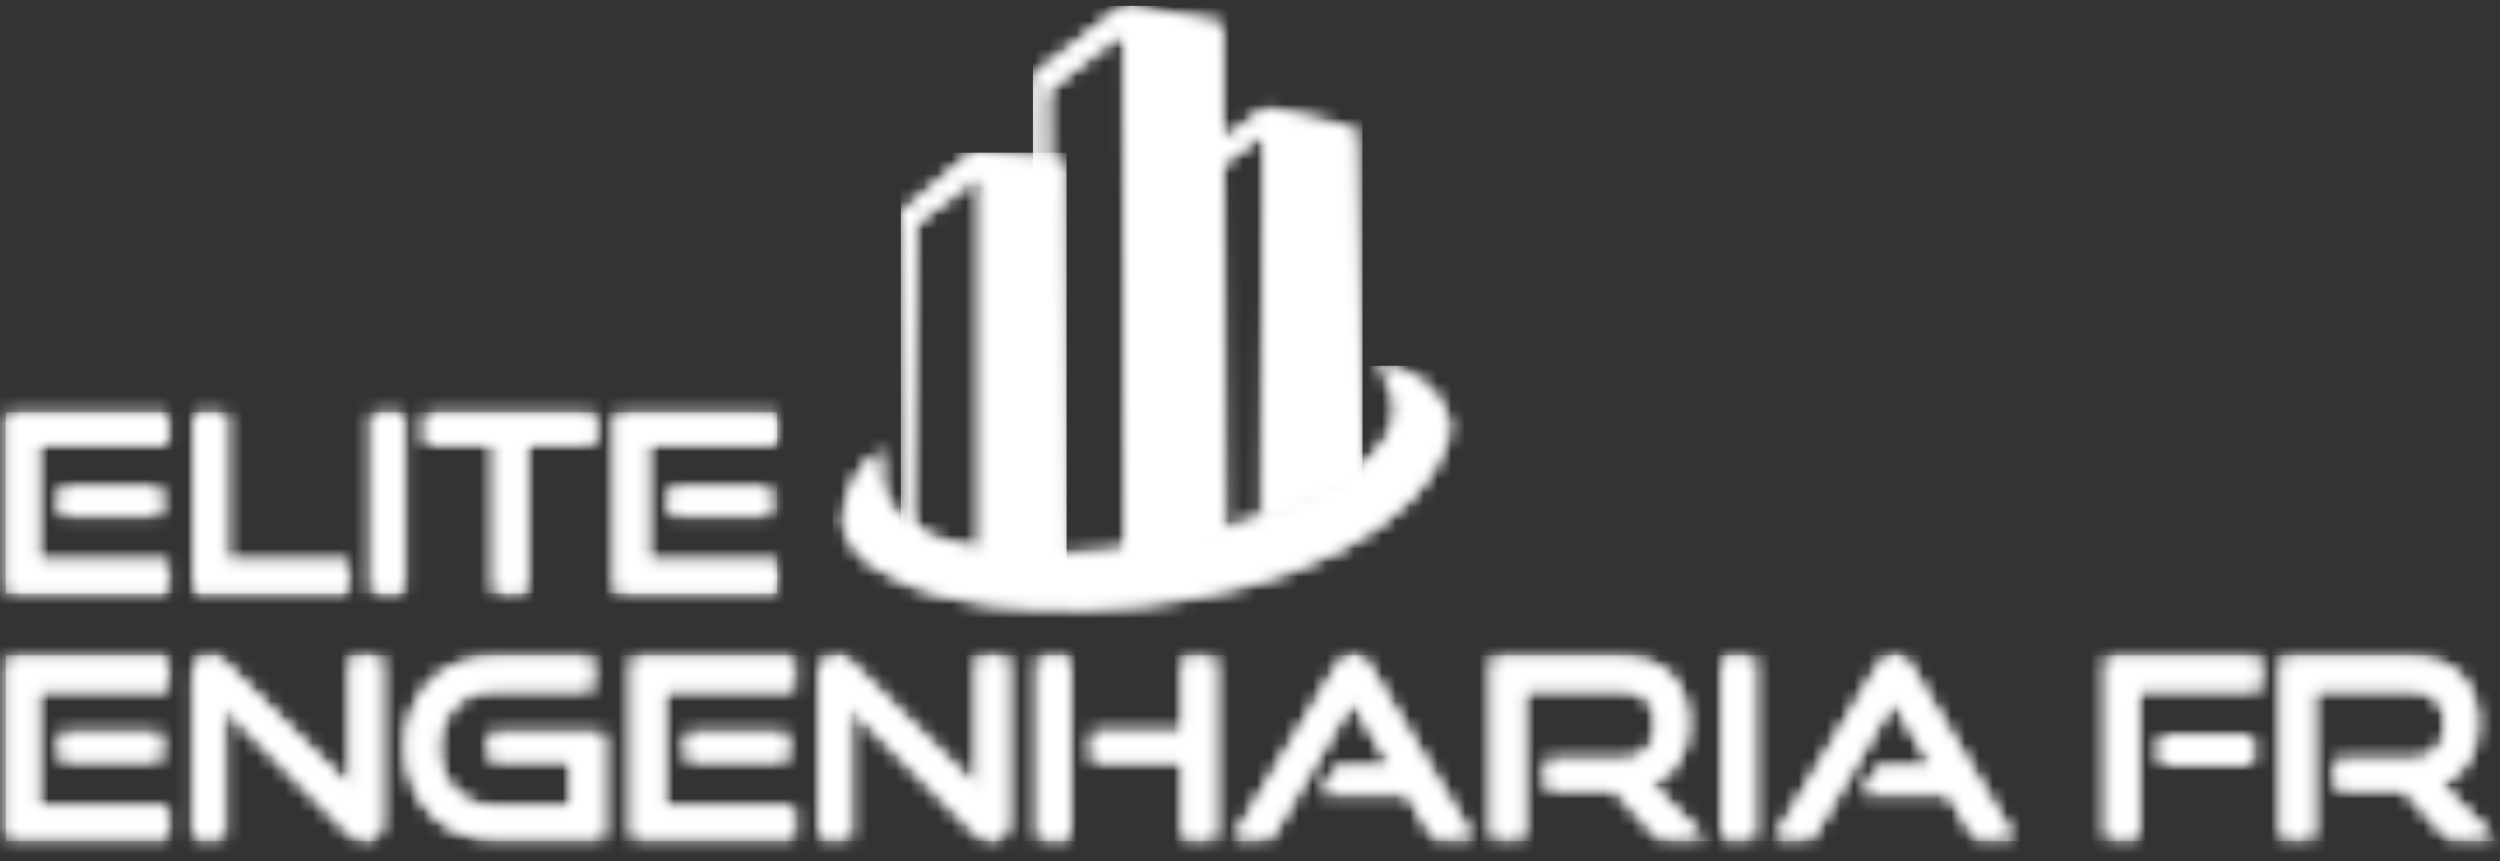
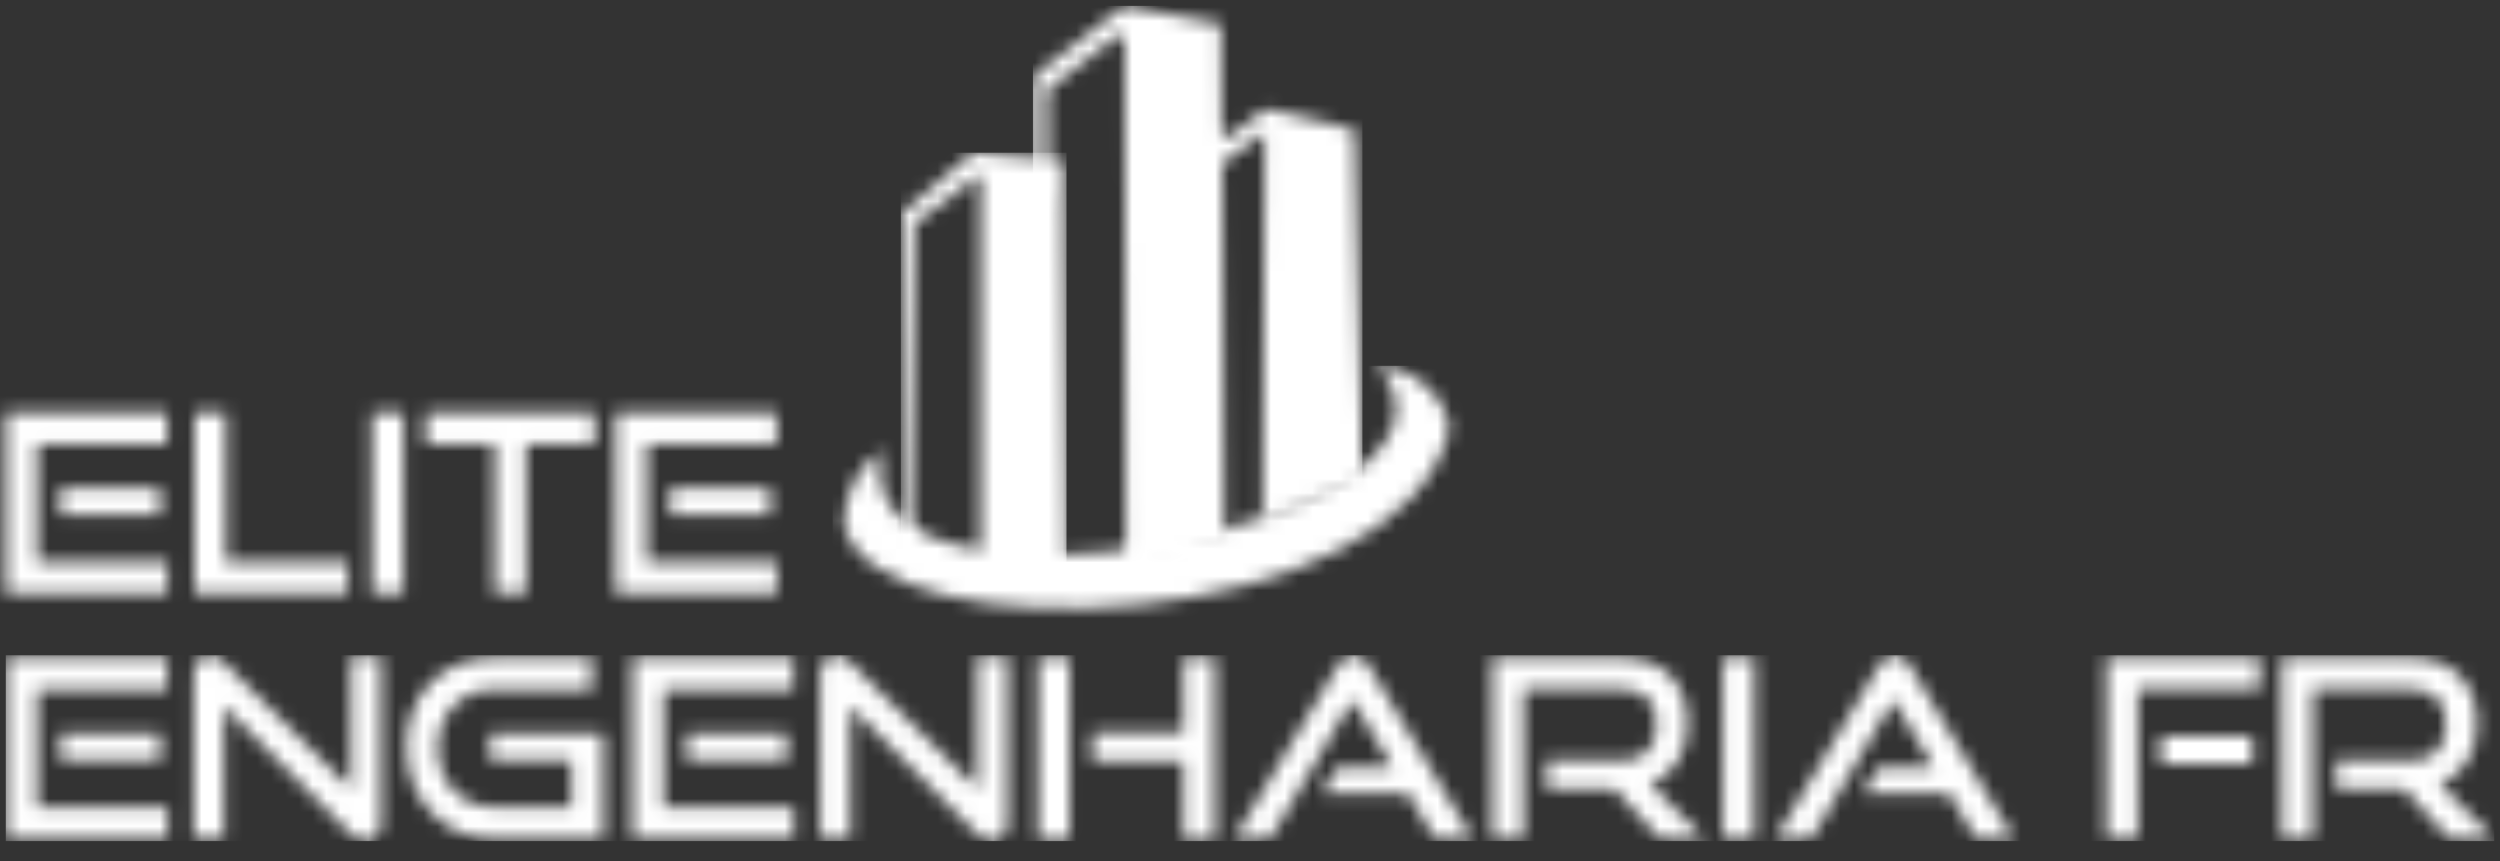
<svg xmlns="http://www.w3.org/2000/svg" width="180" height="62" viewBox="0 0 180 62" fill="none">
  <rect x="0" y="0" width="180" height="62" fill="#333333" stroke="none" />
  <mask id="mask0_2537_335" style="mask-type:luminance" maskUnits="userSpaceOnUse" x="64" y="10" width="13" height="33">
    <path d="M65.57 40.751L64.86 40.744L64.915 15.35L70.05 10.995L76.562 11.547L76.795 42.357L70.601 42.547V12.51L65.845 16.104L65.57 40.751Z" fill="white" />
  </mask>
  <g mask="url(#mask0_2537_335)">
    <path d="M76.789 10.995H64.86V42.547H76.789V10.995Z" fill="white" />
  </g>
  <mask id="mask1_2537_335" style="mask-type:luminance" maskUnits="userSpaceOnUse" x="74" y="0" width="25" height="42">
    <path d="M81.954 1.895L83.515 2.244L83.607 3.875L82.04 3.63L81.954 1.895ZM83.889 2.281L85.449 2.63L85.541 4.262L83.974 4.016L83.889 2.281ZM85.706 2.63L87.267 2.98L87.359 4.611L85.792 4.366L85.706 2.63ZM75.454 14.479L74.42 13.608L74.371 5.519L80.963 0.417L87.904 1.729L87.953 9.48C87.953 10.051 88.332 9.947 88.706 9.695L91.056 7.849L97.537 9.321L98.094 34.501L90.915 37.641L91.056 9.53L88.002 11.756L88.142 39.107L81.049 41.603L80.975 2.992C80.975 2.453 80.841 2.299 80.345 2.637L75.412 6.488L75.461 14.466L75.454 14.479Z" fill="white" />
  </mask>
  <g mask="url(#mask1_2537_335)">
    <path d="M98.094 0.423H74.371V41.615H98.094V0.423Z" fill="white" />
  </g>
  <mask id="mask2_2537_335" style="mask-type:luminance" maskUnits="userSpaceOnUse" x="0" y="29" width="56" height="14">
-     <path d="M55.459 37.065V35.145H48.242V37.065H55.459ZM55.96 42.731V40.456H46.584V31.975H55.942V29.7H44.325V42.737H55.96V42.731ZM37.88 42.731V31.969H42.819V29.694H30.664V31.969H35.603V42.731H37.874H37.88ZM29.054 42.731V29.694H26.784V42.731H29.054ZM25.027 42.731V40.456H16.275V29.694H14.004V42.731H25.027ZM11.55 37.065V35.145H4.339V37.065H11.556H11.55ZM12.051 42.731V40.456H2.675V31.975H12.033V29.7H0.416V42.737H12.051V42.731Z" fill="white" />
-   </mask>
+     </mask>
  <g mask="url(#mask2_2537_335)">
    <path d="M55.954 29.694H0.416V42.731H55.954V29.694Z" fill="white" />
  </g>
  <mask id="mask3_2537_335" style="mask-type:luminance" maskUnits="userSpaceOnUse" x="0" y="47" width="180" height="14">
    <path d="M179.584 60.393L175.667 56.431C177.35 55.788 178.354 54.261 178.354 52.108C178.354 49.201 176.597 47.355 173.628 47.355H164.289V60.393H166.541V49.63H173.628C175.183 49.63 176.113 50.458 176.113 52.139C176.113 53.819 175.257 54.757 173.628 54.757H168.206V56.769H173.072L176.364 60.393H179.584ZM162.171 54.996V53.003H155.585V54.996H162.171ZM153.92 60.393V49.63H162.709V47.355H151.668V60.393H153.92ZM145.003 60.393L137.505 47.913C137.236 47.466 136.911 47.177 136.415 47.177C135.92 47.177 135.577 47.466 135.308 47.913L127.828 60.393H130.423L136.33 50.385L139.231 55.26H135.24L134.163 57.106H140.32L142.273 60.387H145.009L145.003 60.393ZM126.316 60.393V47.355H124.046V60.393H126.316ZM122.736 60.393L118.819 56.431C120.502 55.788 121.506 54.261 121.506 52.108C121.506 49.201 119.749 47.355 116.781 47.355H107.441V60.393H109.693V49.63H116.781C118.335 49.63 119.266 50.458 119.266 52.139C119.266 53.819 118.409 54.757 116.781 54.757H111.358V56.769H116.224L119.516 60.393H122.736ZM106.039 60.393L98.541 47.913C98.272 47.466 97.948 47.177 97.452 47.177C96.956 47.177 96.613 47.466 96.344 47.913L88.865 60.393H91.46L97.366 50.385L100.267 55.26H96.277L95.199 57.106H101.357L103.309 60.387H106.045L106.039 60.393ZM77.009 60.448V47.355H74.738V60.448H77.009ZM87.475 60.448V47.355H85.204V52.752H78.656V54.776H85.204V60.442H87.475V60.448ZM70.368 60.074C70.693 60.399 71.029 60.559 71.409 60.559C72.07 60.559 72.535 60.056 72.535 59.197V47.251H70.368V56.793L61.187 47.662C60.845 47.318 60.563 47.196 60.22 47.196C59.504 47.196 59.057 47.717 59.057 48.557V60.393H61.224V50.851L70.368 60.068V60.074ZM56.658 54.727V52.807H49.442V54.727H56.658ZM57.154 60.393V58.118H47.777V49.637H57.136V47.361H45.519V60.399H57.154V60.393ZM43.432 60.393V52.807H35.267V54.727H41.136V58.118H35.567C33.222 58.118 31.521 56.309 31.521 53.85C31.521 51.39 33.241 49.637 35.567 49.637H42.618V47.361H35.567C31.931 47.361 29.25 49.906 29.25 53.745C29.25 57.584 31.937 60.399 35.567 60.399H43.425L43.432 60.393ZM25.26 60.074C25.584 60.399 25.921 60.559 26.3 60.559C26.961 60.559 27.426 60.056 27.426 59.197V47.251H25.26V56.793L16.079 47.662C15.736 47.318 15.454 47.196 15.112 47.196C14.396 47.196 13.949 47.717 13.949 48.557V60.393H16.116V50.851L25.26 60.068V60.074ZM11.55 54.727V52.807H4.339V54.727H11.556H11.55ZM12.051 60.393V58.118H2.675V49.637H12.033V47.361H0.416V60.399H12.051V60.393Z" fill="white" />
  </mask>
  <g mask="url(#mask3_2537_335)">
    <path d="M179.584 47.177H0.416V60.559H179.584V47.177Z" fill="white" />
  </g>
  <mask id="mask4_2537_335" style="mask-type:luminance" maskUnits="userSpaceOnUse" x="60" y="26" width="45" height="18">
    <path d="M60.747 37.782C60.747 35.495 61.891 33.465 63.55 32.41C59.951 47.245 109.307 37.556 99.153 26.339C101.84 26.339 104.331 28.823 104.331 31.012C100.769 45.7 63.091 47.447 60.747 37.782Z" fill="white" />
  </mask>
  <g mask="url(#mask4_2537_335)">
-     <path d="M109.301 26.339H59.951V47.441H109.301V26.339Z" fill="white" />
-   </g>
+     </g>
  <mask id="mask5_2537_335" style="mask-type:luminance" maskUnits="userSpaceOnUse" x="74" y="0" width="25" height="42">
    <path d="M81.954 1.895L83.515 2.244L83.607 3.875L82.04 3.63L81.954 1.895ZM83.889 2.281L85.449 2.63L85.541 4.262L83.974 4.016L83.889 2.281ZM85.706 2.63L87.267 2.98L87.359 4.611L85.792 4.366L85.706 2.63ZM75.454 14.479L74.42 13.608L74.371 5.519L80.963 0.417L87.904 1.729L87.953 9.48C87.953 10.051 88.332 9.947 88.706 9.695L91.056 7.849L97.537 9.321L98.094 34.501L90.915 37.641L91.056 9.53L88.002 11.756L88.142 39.107L81.049 41.603L80.975 2.992C80.975 2.453 80.841 2.299 80.345 2.637L75.412 6.488L75.461 14.466L75.454 14.479Z" fill="white" />
  </mask>
  <g mask="url(#mask5_2537_335)">
-     <path d="M98.094 0.423H74.371V41.615H98.094V0.423Z" fill="white" />
-   </g>
+     </g>
  <mask id="mask6_2537_335" style="mask-type:luminance" maskUnits="userSpaceOnUse" x="0" y="29" width="56" height="14">
    <path d="M0.416 42.731V29.7H12.027V31.975H2.675V40.456H12.051V42.731H0.416ZM4.333 37.065V35.145H11.543V37.065H4.333ZM14.004 42.731V29.7H16.275V40.456H25.027V42.731H14.004ZM26.784 42.731V29.7H29.054V42.731H26.784ZM35.603 42.731V31.975H30.664V29.7H42.813V31.975H37.874V42.731H35.603ZM44.319 42.731V29.7H55.93V31.975H46.572V40.456H55.948V42.731H44.319ZM48.242 37.065V35.145H55.452V37.065H48.242Z" fill="white" />
  </mask>
  <g mask="url(#mask6_2537_335)">
    <path d="M258.858 -58.867H-105.488V457.427H258.858V-58.867Z" fill="white" />
  </g>
  <mask id="mask7_2537_335" style="mask-type:luminance" maskUnits="userSpaceOnUse" x="0" y="47" width="180" height="14">
    <path d="M0.416 60.393V47.361H12.027V49.637H2.675V58.118H12.051V60.393H0.416ZM4.333 54.733V52.813H11.543V54.733H4.333ZM16.116 50.857V60.393H13.949V48.557C13.949 47.717 14.396 47.196 15.112 47.196C15.454 47.196 15.736 47.318 16.079 47.662L25.26 56.787V47.251H27.426V59.191C27.426 60.05 26.961 60.553 26.3 60.553C25.927 60.553 25.584 60.393 25.26 60.068L16.116 50.851V50.857ZM35.567 60.393C31.937 60.393 29.25 57.523 29.25 53.739C29.25 49.955 31.937 47.355 35.567 47.355H42.618V49.63H35.567C33.241 49.63 31.521 51.372 31.521 53.843C31.521 56.315 33.222 58.112 35.567 58.112H41.13V54.72H35.261V52.801H43.419V60.387H35.567V60.393ZM45.519 60.393V47.361H57.13V49.637H47.771V58.118H57.148V60.393H45.519ZM49.442 54.733V52.813H56.652V54.733H49.442ZM61.218 50.857V60.393H59.051V48.557C59.051 47.717 59.498 47.196 60.214 47.196C60.557 47.196 60.839 47.318 61.181 47.662L70.362 56.787V47.251H72.529V59.191C72.529 60.05 72.064 60.553 71.403 60.553C71.029 60.553 70.686 60.393 70.362 60.068L61.218 50.851V50.857ZM74.732 60.448V47.361H77.003V60.448H74.732ZM85.198 60.448V54.782H78.649V52.758H85.198V47.361H87.469V60.448H85.198ZM103.291 60.393L101.338 57.112H95.181L96.252 55.266H100.243L97.342 50.391L91.435 60.393H88.84L96.32 47.913C96.589 47.466 96.925 47.177 97.427 47.177C97.929 47.177 98.248 47.466 98.517 47.913L106.014 60.393H103.279H103.291ZM119.51 60.393L116.217 56.769H111.352V54.763H116.774C118.403 54.763 119.259 53.831 119.259 52.145C119.259 50.458 118.329 49.637 116.774 49.637H109.687V60.393H107.434V47.361H116.774C119.743 47.361 121.5 49.207 121.5 52.114C121.5 54.267 120.496 55.788 118.813 56.438L122.73 60.399H119.51V60.393ZM124.04 60.393V47.361H126.31V60.393H124.04ZM142.261 60.393L140.308 57.112H134.151L135.222 55.266H139.212L136.311 50.391L130.405 60.393H127.81L135.289 47.913C135.559 47.466 135.895 47.177 136.397 47.177C136.899 47.177 137.217 47.466 137.486 47.913L144.984 60.393H142.248H142.261ZM151.662 60.393V47.361H162.703V49.637H153.92V60.393H151.668H151.662ZM155.579 54.996V53.003H162.165V54.996H155.579ZM176.358 60.393L173.065 56.769H168.2V54.763H173.622C175.25 54.763 176.107 53.831 176.107 52.145C176.107 50.458 175.177 49.637 173.622 49.637H166.535V60.393H164.282V47.361H173.622C176.591 47.361 178.347 49.207 178.347 52.114C178.347 54.267 177.344 55.788 175.661 56.438L179.578 60.399H176.358V60.393Z" fill="white" />
  </mask>
  <g mask="url(#mask7_2537_335)">
-     <path d="M258.858 -58.867H-105.488V457.427H258.858V-58.867Z" fill="white" />
-   </g>
+     </g>
  <mask id="mask8_2537_335" style="mask-type:luminance" maskUnits="userSpaceOnUse" x="64" y="10" width="13" height="33">
-     <path d="M65.57 40.751L64.86 40.744L64.915 15.35L70.05 10.995L76.562 11.547L76.795 42.357L70.601 42.547V12.51L65.845 16.104L65.57 40.751Z" fill="white" />
-   </mask>
+     </mask>
  <g mask="url(#mask8_2537_335)">
    <path d="M76.789 10.995H64.86V42.547H76.789V10.995Z" fill="white" />
  </g>
  <mask id="mask9_2537_335" style="mask-type:luminance" maskUnits="userSpaceOnUse" x="60" y="26" width="45" height="18">
    <path d="M60.747 37.782C60.747 35.495 61.891 33.465 63.55 32.41C59.951 47.245 109.307 37.556 99.153 26.339C101.84 26.339 104.331 28.823 104.331 31.012C100.769 45.7 63.091 47.447 60.747 37.782Z" fill="white" />
  </mask>
  <g mask="url(#mask9_2537_335)">
    <path d="M109.301 26.339H59.951V47.441H109.301V26.339Z" fill="white" />
  </g>
</svg>